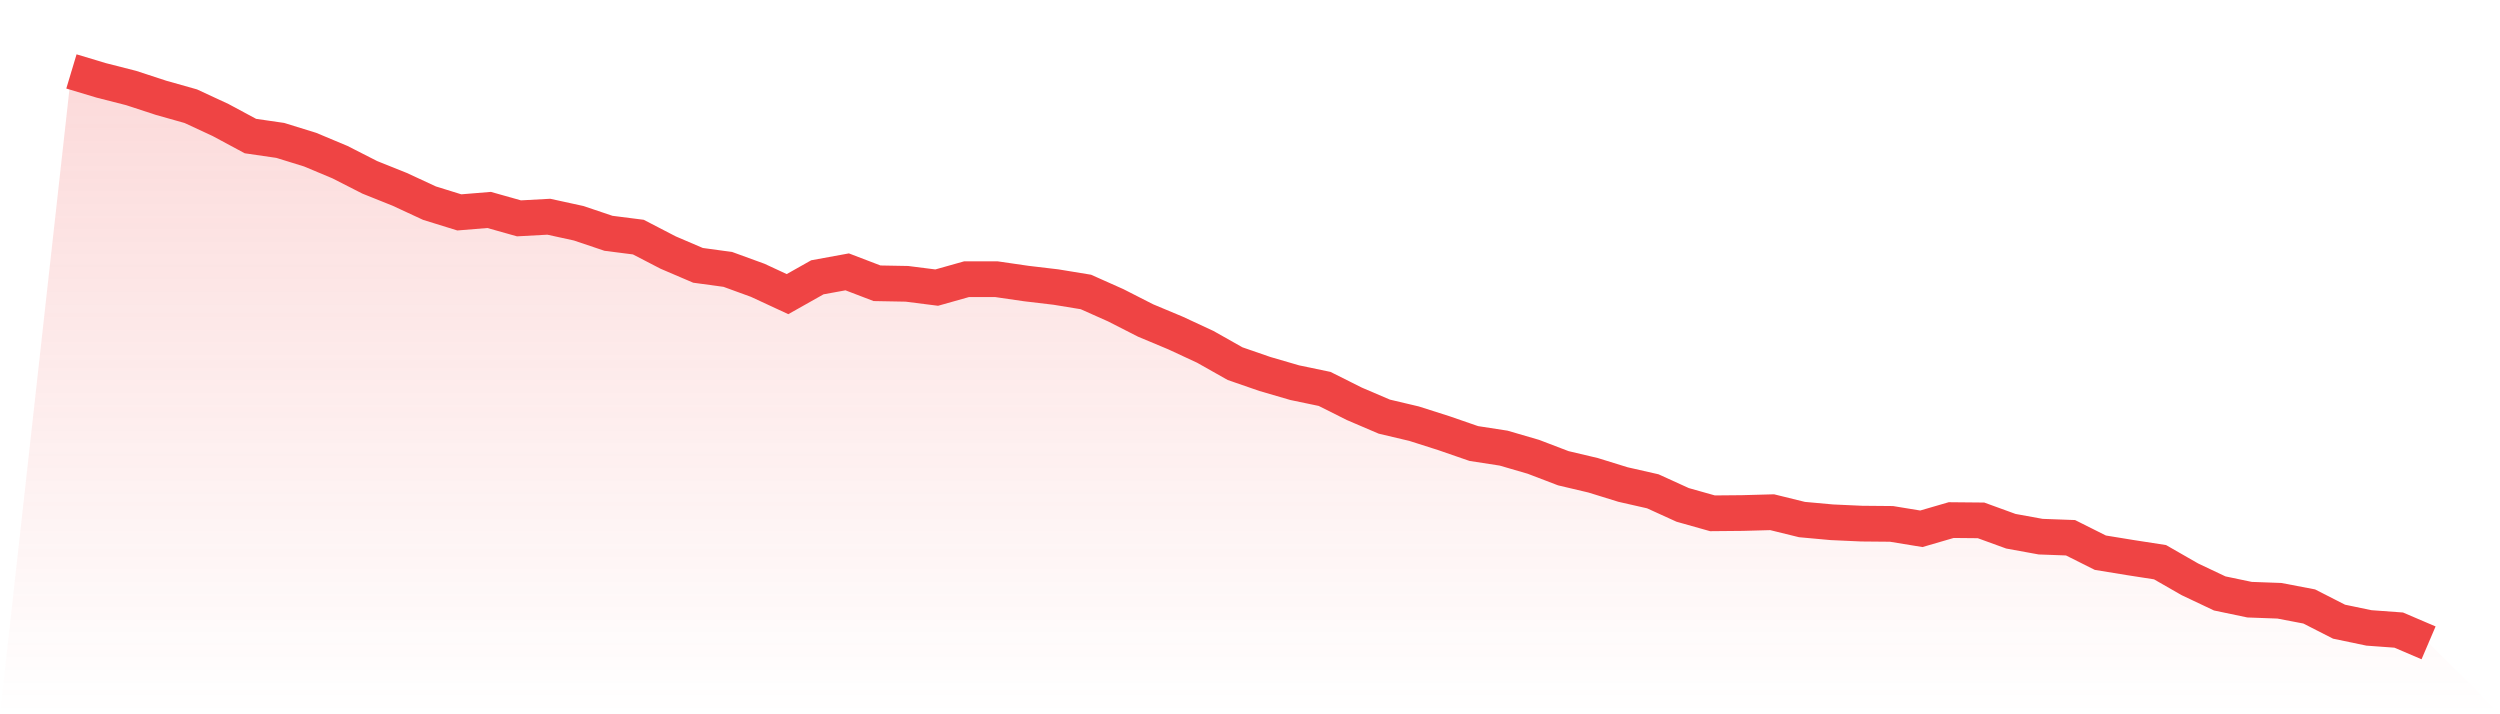
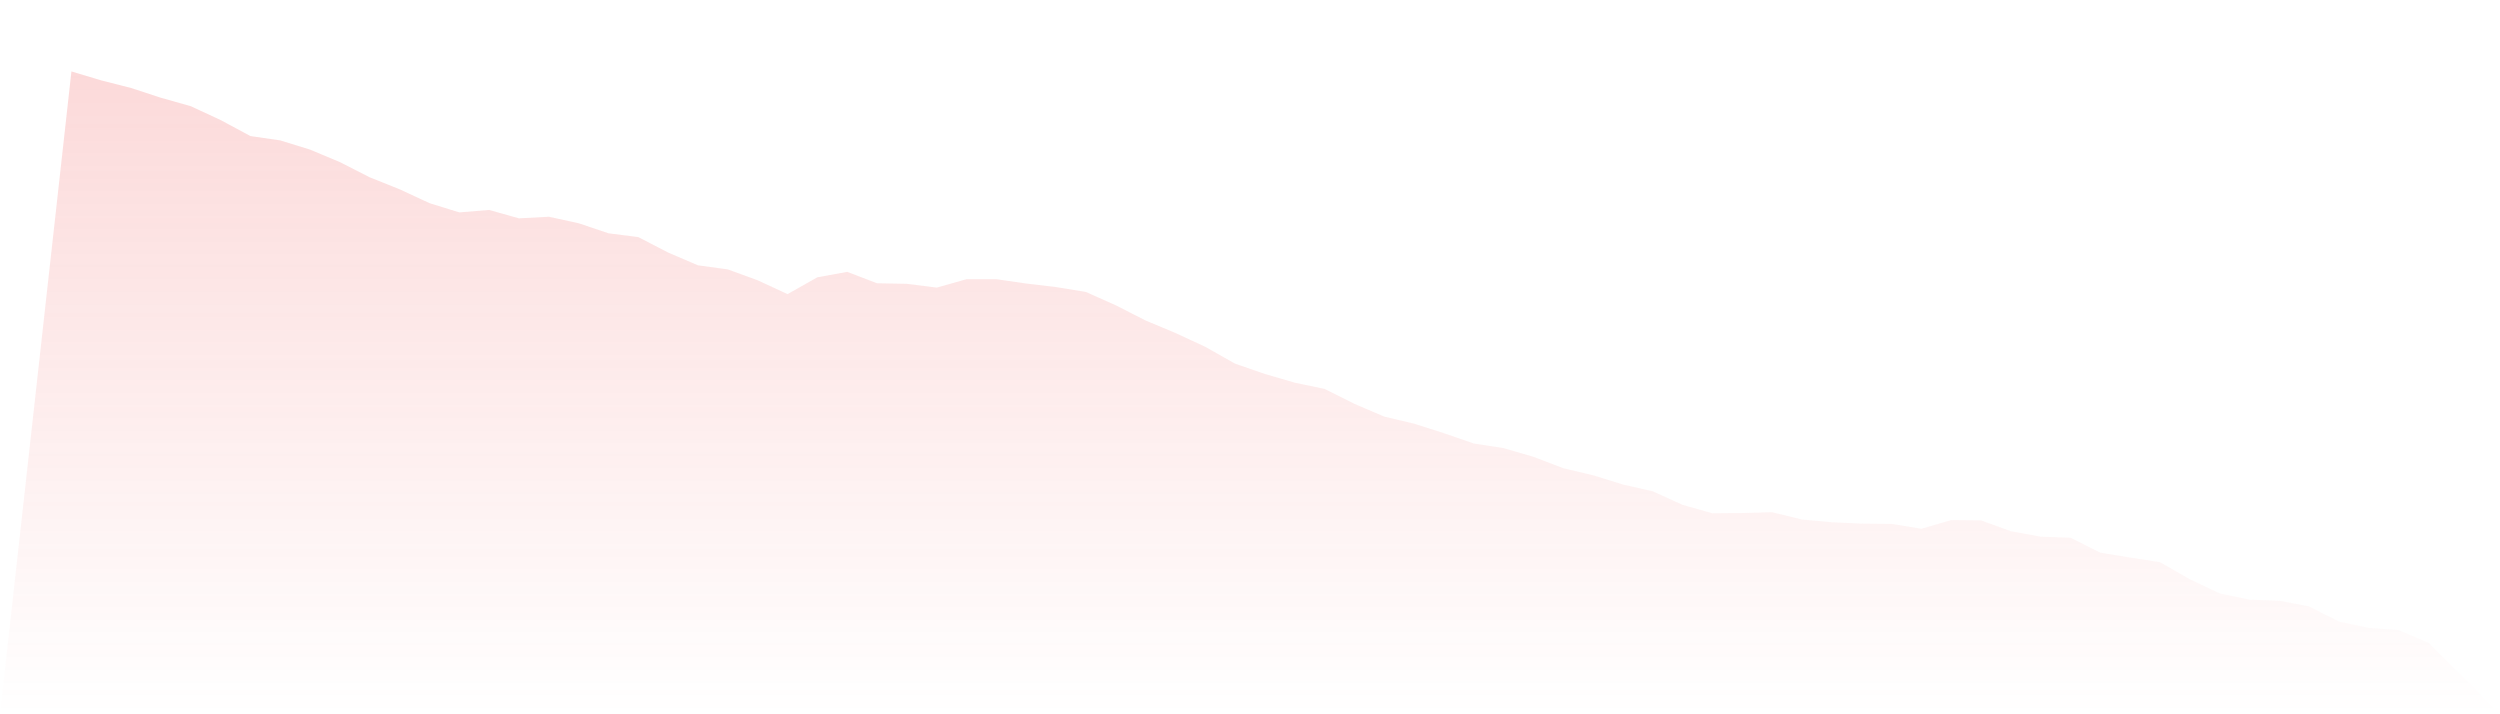
<svg xmlns="http://www.w3.org/2000/svg" viewBox="0 0 140 40">
  <defs>
    <linearGradient id="gradient" x1="0" x2="0" y1="0" y2="1">
      <stop offset="0%" stop-color="#ef4444" stop-opacity="0.2" />
      <stop offset="100%" stop-color="#ef4444" stop-opacity="0" />
    </linearGradient>
  </defs>
  <path d="M4,4 L4,4 L5.671,4.502 L7.342,4.928 L9.013,5.475 L10.684,5.947 L12.354,6.722 L14.025,7.62 L15.696,7.863 L17.367,8.38 L19.038,9.08 L20.709,9.932 L22.38,10.601 L24.051,11.376 L25.722,11.894 L27.392,11.757 L29.063,12.228 L30.734,12.137 L32.405,12.502 L34.076,13.065 L35.747,13.278 L37.418,14.144 L39.089,14.859 L40.759,15.087 L42.43,15.696 L44.101,16.471 L45.772,15.529 L47.443,15.224 L49.114,15.863 L50.785,15.894 L52.456,16.106 L54.127,15.635 L55.797,15.635 L57.468,15.878 L59.139,16.076 L60.81,16.35 L62.481,17.095 L64.152,17.947 L65.823,18.646 L67.494,19.422 L69.165,20.365 L70.835,20.943 L72.506,21.43 L74.177,21.779 L75.848,22.616 L77.519,23.331 L79.19,23.726 L80.861,24.259 L82.532,24.837 L84.203,25.095 L85.873,25.582 L87.544,26.221 L89.215,26.616 L90.886,27.133 L92.557,27.513 L94.228,28.274 L95.899,28.745 L97.57,28.73 L99.24,28.684 L100.911,29.095 L102.582,29.247 L104.253,29.323 L105.924,29.338 L107.595,29.612 L109.266,29.125 L110.937,29.141 L112.608,29.749 L114.278,30.053 L115.949,30.114 L117.62,30.951 L119.291,31.224 L120.962,31.483 L122.633,32.441 L124.304,33.232 L125.975,33.582 L127.646,33.643 L129.316,33.962 L130.987,34.814 L132.658,35.163 L134.329,35.285 L136,36 L140,40 L0,40 z" fill="url(#gradient)" />
-   <path d="M4,4 L4,4 L5.671,4.502 L7.342,4.928 L9.013,5.475 L10.684,5.947 L12.354,6.722 L14.025,7.62 L15.696,7.863 L17.367,8.38 L19.038,9.08 L20.709,9.932 L22.38,10.601 L24.051,11.376 L25.722,11.894 L27.392,11.757 L29.063,12.228 L30.734,12.137 L32.405,12.502 L34.076,13.065 L35.747,13.278 L37.418,14.144 L39.089,14.859 L40.759,15.087 L42.43,15.696 L44.101,16.471 L45.772,15.529 L47.443,15.224 L49.114,15.863 L50.785,15.894 L52.456,16.106 L54.127,15.635 L55.797,15.635 L57.468,15.878 L59.139,16.076 L60.81,16.35 L62.481,17.095 L64.152,17.947 L65.823,18.646 L67.494,19.422 L69.165,20.365 L70.835,20.943 L72.506,21.43 L74.177,21.779 L75.848,22.616 L77.519,23.331 L79.19,23.726 L80.861,24.259 L82.532,24.837 L84.203,25.095 L85.873,25.582 L87.544,26.221 L89.215,26.616 L90.886,27.133 L92.557,27.513 L94.228,28.274 L95.899,28.745 L97.57,28.73 L99.24,28.684 L100.911,29.095 L102.582,29.247 L104.253,29.323 L105.924,29.338 L107.595,29.612 L109.266,29.125 L110.937,29.141 L112.608,29.749 L114.278,30.053 L115.949,30.114 L117.62,30.951 L119.291,31.224 L120.962,31.483 L122.633,32.441 L124.304,33.232 L125.975,33.582 L127.646,33.643 L129.316,33.962 L130.987,34.814 L132.658,35.163 L134.329,35.285 L136,36" fill="none" stroke="#ef4444" stroke-width="2" />
</svg>